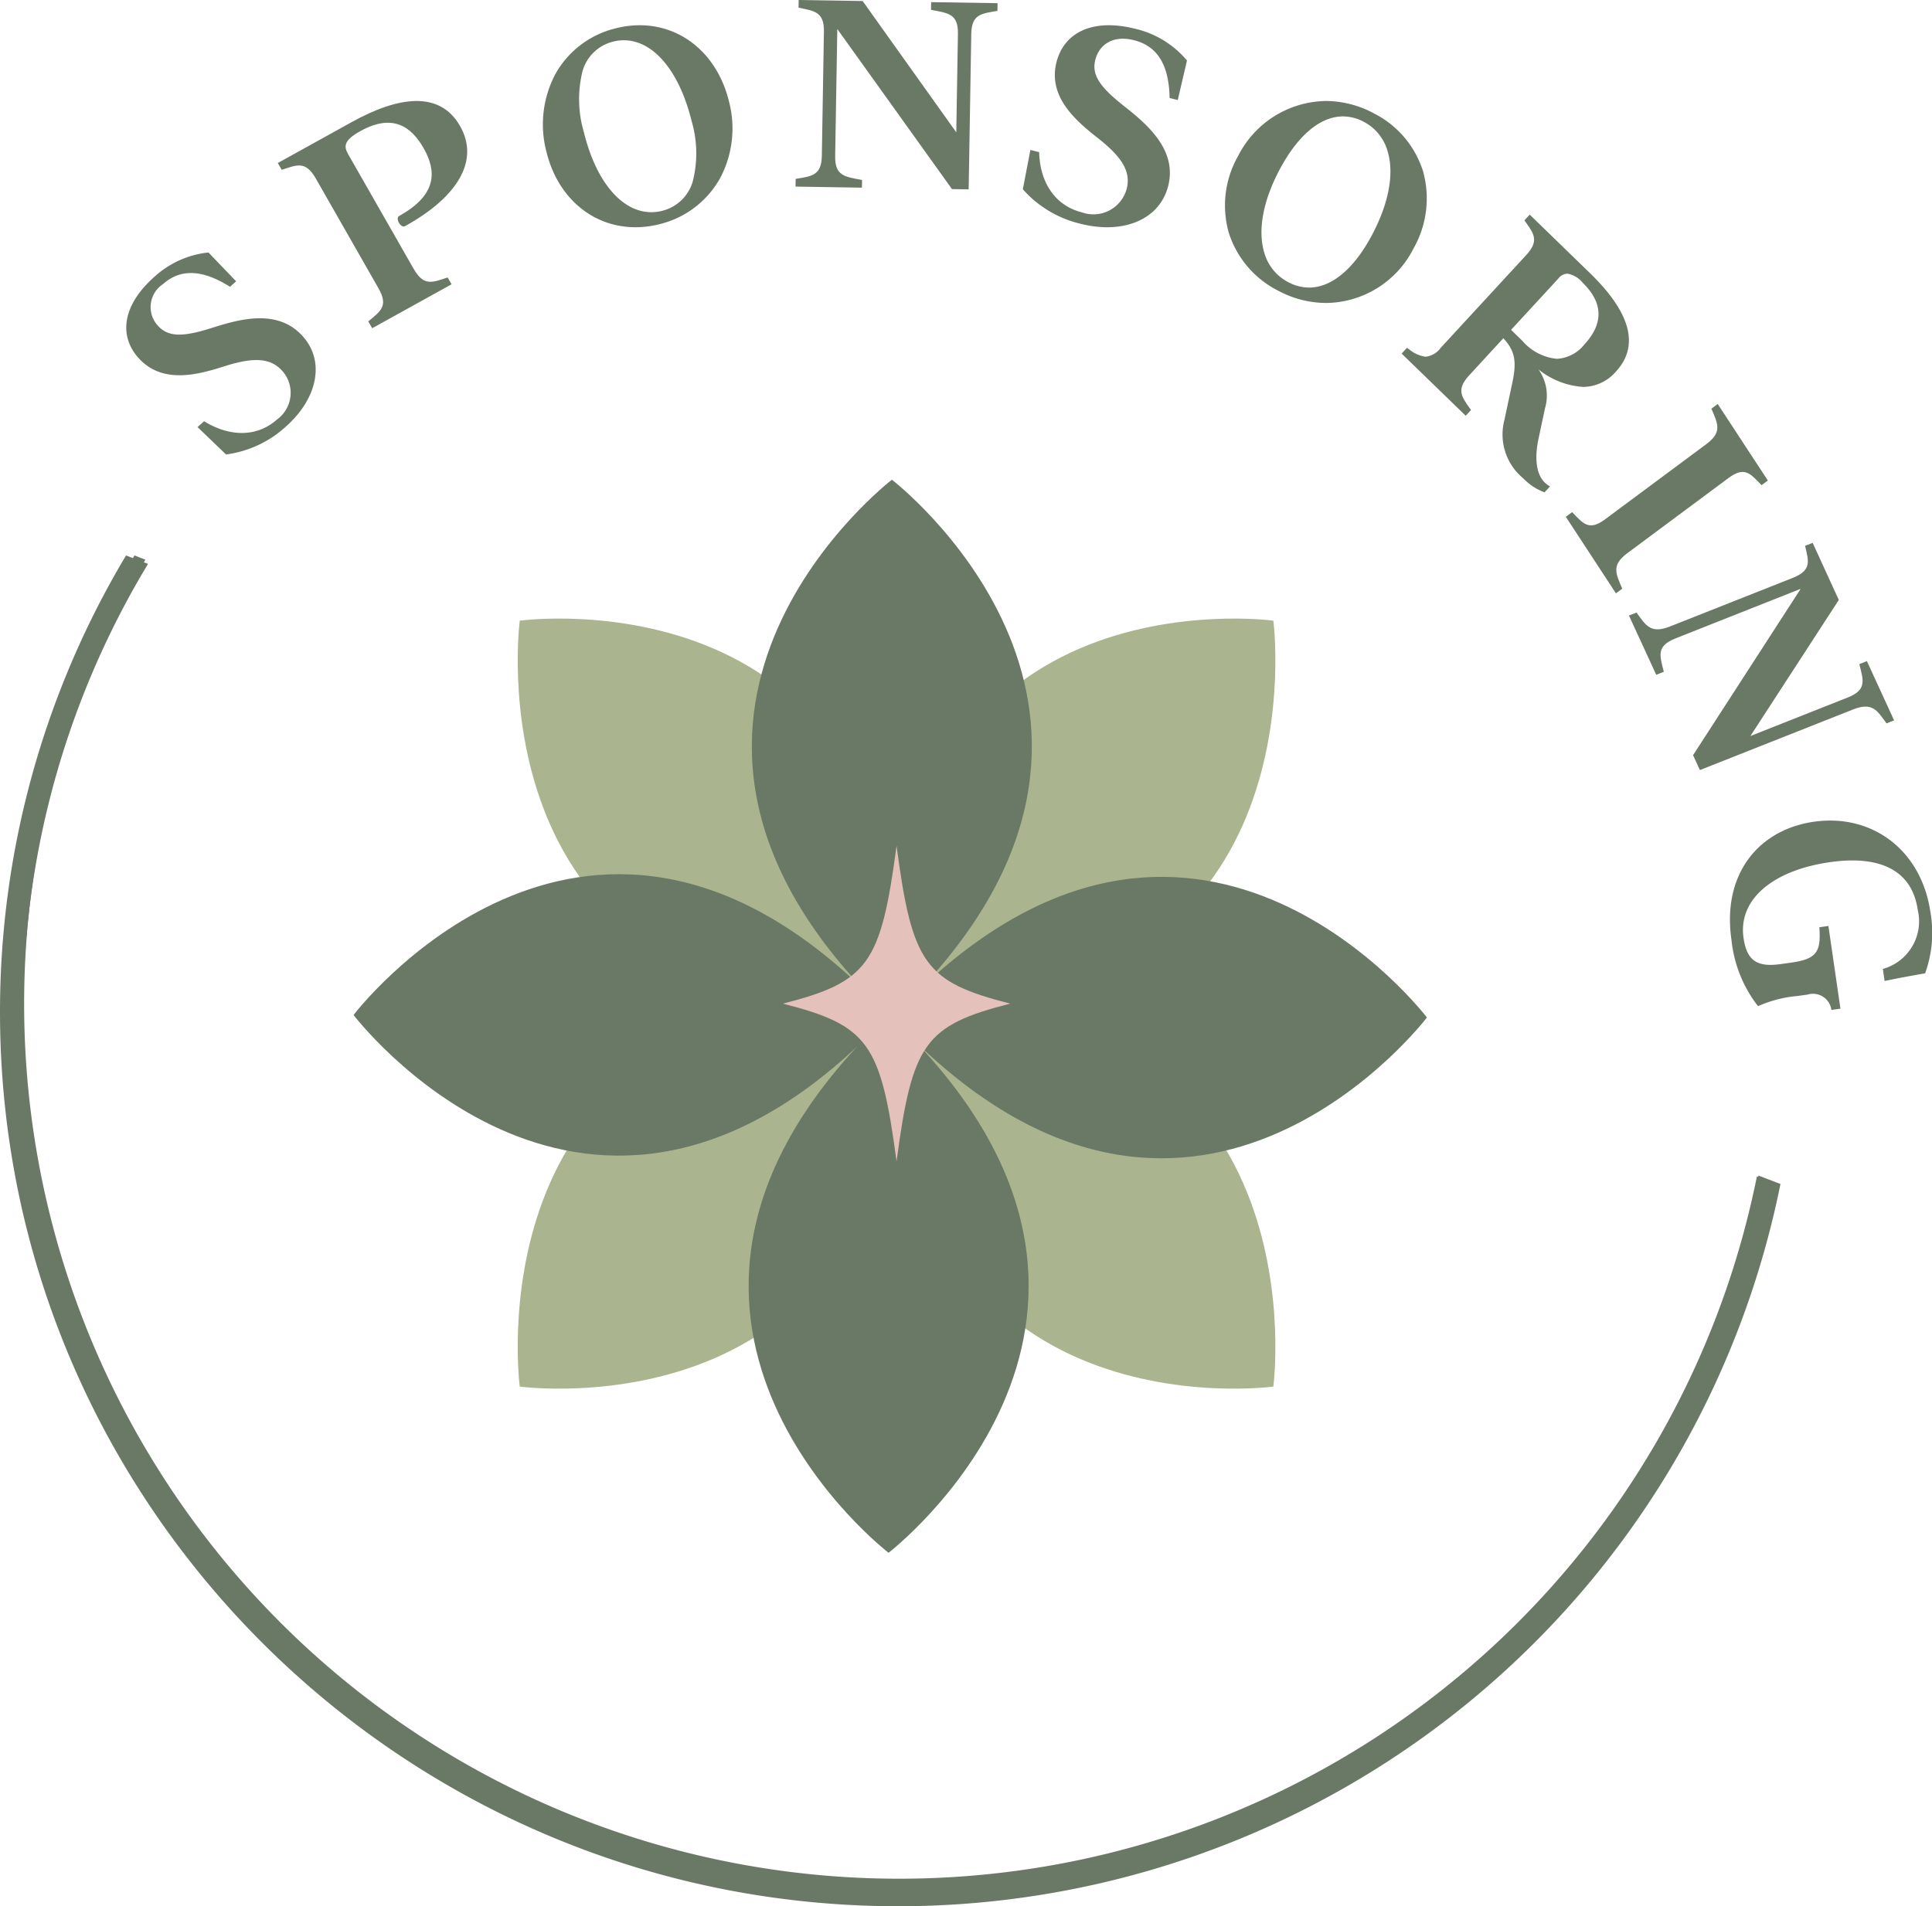
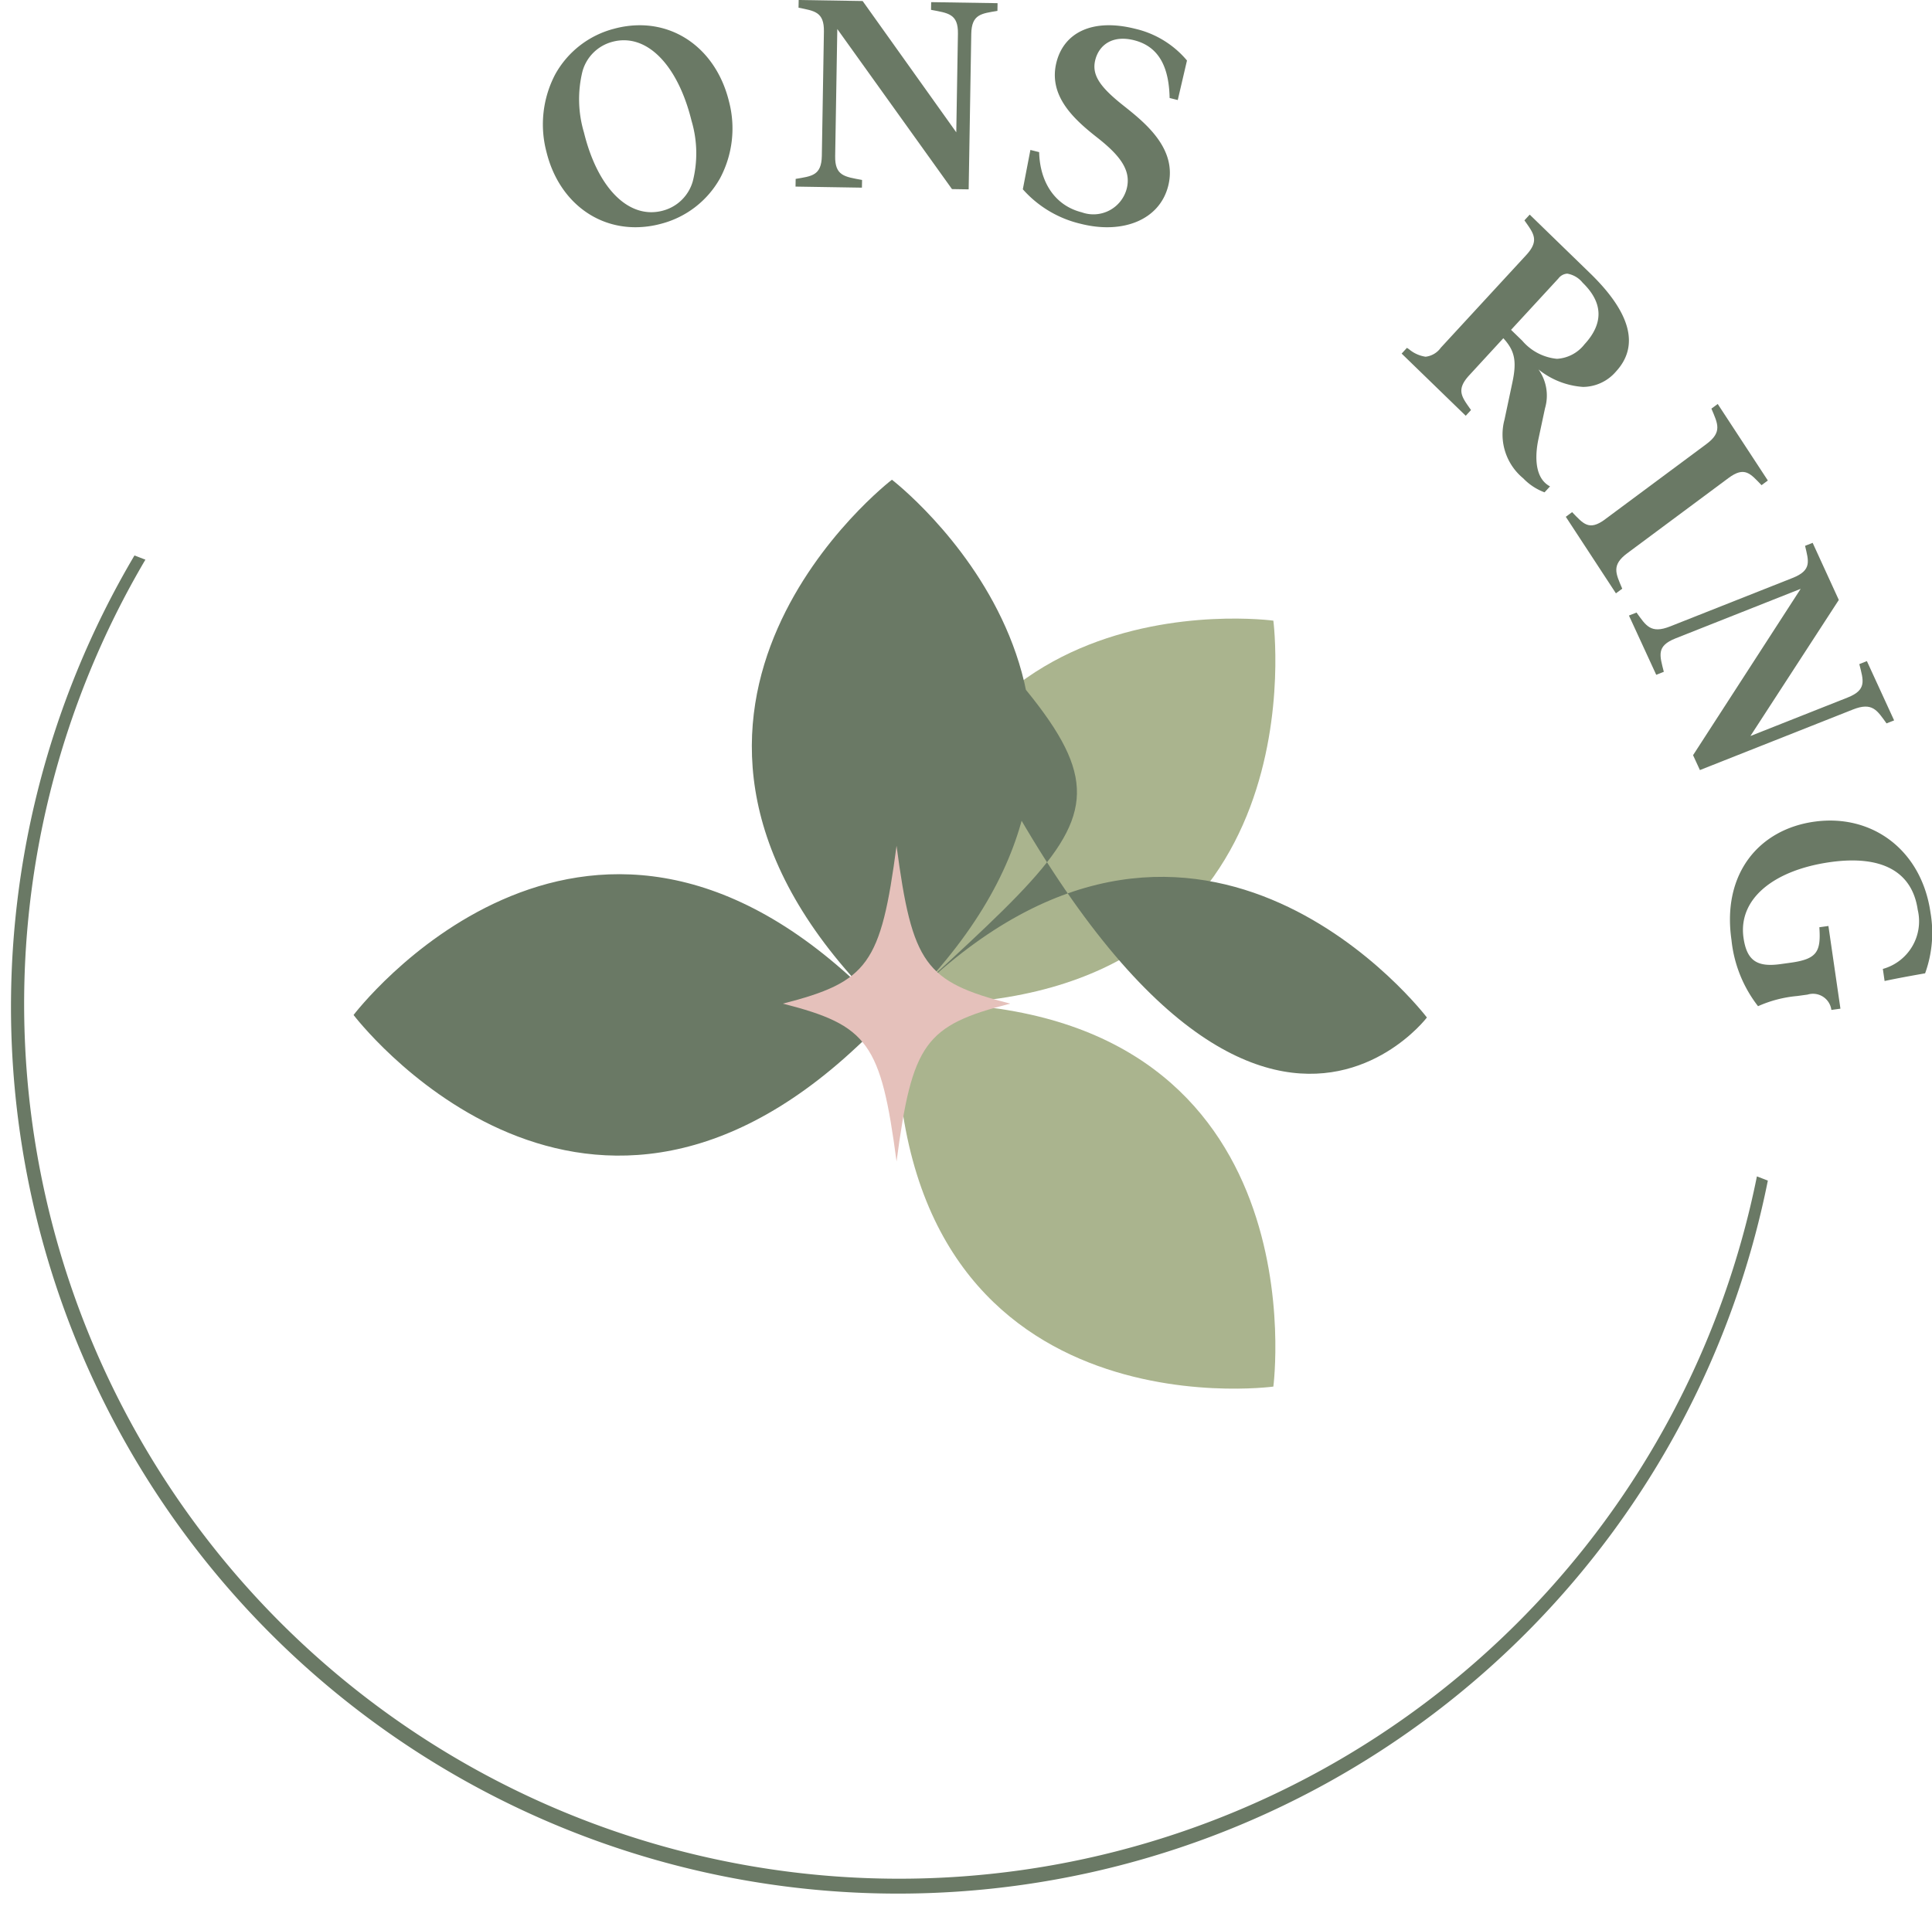
<svg xmlns="http://www.w3.org/2000/svg" id="Logo_sponsoring" data-name="Logo sponsoring" width="153" height="151" viewBox="0 0 153 151">
  <defs>
    <clipPath id="clip-path">
      <path id="Clip_20" data-name="Clip 20" d="M0,0H16V15H0Z" fill="none" />
    </clipPath>
  </defs>
-   <path id="Fill_1" data-name="Fill 1" d="M7.9,16,5.643,13.831l.521-.464c1.975,1.227,4.164,1.3,5.777-.141a2.606,2.606,0,0,0,.383-3.88c-.99-1.077-2.432-1.013-4.625-.309C5.453,9.754,2.82,10.369,1,8.39-.605,6.641-.33,4.207,2.2,1.951A7.494,7.494,0,0,1,6.508,0L8.7,2.284l-.484.432C6.378,1.563,4.5,1.083,2.906,2.508a2.176,2.176,0,0,0-.388,3.306c.779.848,1.854.917,4.133.2,2.053-.643,5.221-1.67,7.282.574,1.851,2.014,1.206,4.97-1.267,7.179A8.694,8.694,0,0,1,7.9,16" transform="translate(10 20)" fill="#6a7965" />
-   <path id="Fill_3" data-name="Fill 3" d="M7.98,14.849,3,6.123C2.2,4.731,1.524,5.052.309,5.452L0,4.912,5.866,1.664c3.629-2.009,6.941-2.531,8.565.315,1.6,2.8-.283,5.681-4.354,7.935-.338.187-.8-.623-.463-.81,3.038-1.682,2.955-3.577,1.934-5.364-.96-1.683-2.423-2.787-5-1.361C5.264,3.091,5.2,3.564,5.556,4.186l5.208,9.12c.8,1.392,1.472,1.071,2.688.672l.309.54L7.474,18l-.309-.54c.978-.815,1.609-1.219.814-2.611" transform="translate(22 8)" fill="#6a7965" />
  <path id="Fill_5" data-name="Fill 5" d="M7.322,16C3.931,16,1.165,13.659.277,10.036A8.529,8.529,0,0,1,.963,3.9,7.469,7.469,0,0,1,5.648.272,7.788,7.788,0,0,1,7.664,0c3.394,0,6.168,2.369,7.066,6.035a8.4,8.4,0,0,1-.7,6.073,7.5,7.5,0,0,1-4.688,3.62A7.8,7.8,0,0,1,7.322,16ZM6.408,1.189h0a3.518,3.518,0,0,0-.91.123A3.339,3.339,0,0,0,3.126,3.66a9.221,9.221,0,0,0,.118,4.83c.956,3.9,3,6.319,5.337,6.319a3.524,3.524,0,0,0,.912-.123,3.348,3.348,0,0,0,2.374-2.34,9.029,9.029,0,0,0-.1-4.768C10.8,3.638,8.746,1.19,6.409,1.19Z" transform="translate(43 2)" fill="#6a7965" />
  <path id="Fill_7" data-name="Fill 7" d="M3.308,2.3,3.139,12.367C3.113,13.939,3.9,14,5.269,14.255l-.011.61L0,14.781l.011-.61c1.252-.215,2.045-.249,2.072-1.821L2.248,2.5C2.274.925,1.483.865.238.61L.249,0,5.315.081l7.415,10.4.131-7.813c.026-1.572-.765-1.631-2.13-1.888l.01-.61L16,.252l-.011.61c-1.252.215-2.045.249-2.072,1.821L13.711,15l-1.321-.021Z" transform="translate(63)" fill="#6a7965" />
  <path id="Fill_9" data-name="Fill 9" d="M0,12.993.6,9.877l.693.174c.056,2.351,1.226,4.227,3.375,4.767a2.725,2.725,0,0,0,3.559-1.87c.37-1.439-.5-2.612-2.339-4.054C4,7.416,1.99,5.554,2.67,2.911,3.272.575,5.524-.568,8.892.278A7.591,7.591,0,0,1,13,2.792l-.73,3.133-.645-.162c-.045-2.2-.689-4.042-2.815-4.576C7.043.743,6.029,1.619,5.743,2.728,5.452,3.861,6,4.8,7.9,6.31c1.71,1.359,4.38,3.436,3.609,6.433-.692,2.69-3.6,3.819-6.9,2.991A8.809,8.809,0,0,1,0,12.993" transform="translate(81 2)" fill="#6a7965" />
-   <path id="Fill_11" data-name="Fill 11" d="M8.03,16a8.111,8.111,0,0,1-3.86-1A7.763,7.763,0,0,1,.308,10.426a7.907,7.907,0,0,1,.73-6.05A7.92,7.92,0,0,1,7.991,0,8.087,8.087,0,0,1,11.84,1a7.739,7.739,0,0,1,3.852,4.558,8.015,8.015,0,0,1-.754,6.129A7.847,7.847,0,0,1,8.03,16ZM9.351,1.221c-1.768,0-3.532,1.464-4.967,4.122-1.353,2.507-1.8,4.875-1.263,6.669A3.772,3.772,0,0,0,5,14.34a3.511,3.511,0,0,0,1.668.439c1.764,0,3.514-1.442,4.928-4.059,1.375-2.546,1.834-4.939,1.293-6.739a3.763,3.763,0,0,0-1.871-2.322A3.5,3.5,0,0,0,9.351,1.221Z" transform="translate(97 8)" fill="#6a7965" />
  <path id="Fill_13" data-name="Fill 13" d="M11.317,22h0a4.5,4.5,0,0,1-1.687-1.109,4.5,4.5,0,0,1-1.484-4.653l.617-2.911c.369-1.718.2-2.544-.71-3.535l-2.7,2.936c-1.021,1.107-.627,1.664.025,2.588l.115.164-.418.454L0,11.009l.419-.455.163.108a2.623,2.623,0,0,0,1.313.595A1.717,1.717,0,0,0,3.1,10.545L9.863,3.207c1.02-1.108.627-1.665-.025-2.589L9.723.455,10.141,0l4.782,4.644c3.229,3.137,3.919,5.757,2.05,7.786a3.465,3.465,0,0,1-2.608,1.219,6.3,6.3,0,0,1-3.528-1.385,3.571,3.571,0,0,1,.515,3.083l-.515,2.413c-.193.888-.491,3.031.914,3.768L11.317,22Zm1.8-17.324h0a.947.947,0,0,0-.7.38L8.665,9.128l.885.859A4.126,4.126,0,0,0,12.3,11.423a2.986,2.986,0,0,0,2.181-1.151c1.527-1.658,1.477-3.3-.149-4.879a1.983,1.983,0,0,0-1.217-.717Z" transform="translate(111 17)" fill="#6a7965" />
  <path id="Fill_15" data-name="Fill 15" d="M3.11,9.136l8.021-5.958c1.28-.95.905-1.609.4-2.809l.5-.368L16,6.063l-.5.369c-.883-.916-1.334-1.519-2.614-.568L4.869,11.822c-1.28.951-.905,1.61-.4,2.809l-.5.369L0,8.937l.5-.369c.883.916,1.334,1.518,2.614.568" transform="translate(124 32)" fill="#6a7965" />
  <path id="Fill_17" data-name="Fill 17" d="M13.6,3.643l-9.9,3.921c-1.547.612-1.269,1.339-.938,2.652l-.6.238L0,5.759l.6-.238c.743,1.023,1.114,1.713,2.661,1.1l9.7-3.84c1.546-.612,1.268-1.337.987-2.544l.6-.237L16.62,4.523l-7,10.779,7.687-3.044c1.547-.612,1.268-1.338.937-2.652l.6-.238L21,14.064l-.6.238c-.743-1.023-1.114-1.713-2.661-1.1L5.62,18l-.542-1.179Z" transform="translate(129 43)" fill="#6a7965" />
  <g id="Group_21" data-name="Group 21" transform="translate(137 65)">
    <path id="Clip_20-2" data-name="Clip 20" d="M0,0H16V15H0Z" fill="none" />
    <g id="Group_21-2" data-name="Group 21" clip-path="url(#clip-path)">
      <path id="Fill_19" data-name="Fill 19" d="M6.7.085c4.574-.629,8.462,2.259,9.177,7.178a9.426,9.426,0,0,1-.422,4.837c-1.142.2-2.237.4-3.209.608l-.139-.956A3.916,3.916,0,0,0,14.87,7.069C14.417,3.945,11.9,2.747,7.994,3.284,3.515,3.9.622,6.176,1.075,9.3c.261,1.795,1.071,2.326,2.915,2.072L4.8,11.26c2.108-.29,2.412-.879,2.279-2.81l.718-.1.952,6.55-.718.1a1.467,1.467,0,0,0-1.886-1.215l-.814.112a9.72,9.72,0,0,0-3.107.807A10.238,10.238,0,0,1,.12,9.455C-.644,4.187,2.316.689,6.7.085" fill="#6a7965" />
    </g>
  </g>
-   <path id="Fill_22" data-name="Fill 22" d="M71.159,107C31.922,107,0,75.22,0,36.157A70.449,70.449,0,0,1,9.782.334L9.98,0l1.743.667-.277.465A68.623,68.623,0,0,0,1.836,36.157c0,38.055,31.1,69.015,69.323,69.015A69.411,69.411,0,0,0,139.15,49.651l.106-.532,1.743.667-.077.379A71.28,71.28,0,0,1,71.159,107" transform="translate(0 44)" fill="#6a7965" />
  <path id="Fill_24" data-name="Fill 24" d="M138.134,49.185A69.291,69.291,0,1,1,10.515.333L9.649,0A70.246,70.246,0,1,0,139,49.518Z" transform="translate(1 44)" fill="#6a7965" />
-   <path id="Fill_26" data-name="Fill 26" d="M.16.164S-3.7,29.443,26.479,30.5C-3.7,31.557.16,60.836.16,60.836S31.1,65.073,29.97,30.5C31.1-4.074.16.164.16.164" transform="translate(41 49)" fill="#aab48e" />
  <path id="Fill_28" data-name="Fill 28" d="M29.84,60.836S33.7,31.557,3.521,30.5C33.7,29.443,29.84.164,29.84.164S-1.1-4.073.03,30.5C-1.1,65.074,29.84,60.836,29.84,60.836" transform="translate(71 49)" fill="#aab48e" />
-   <path id="Fill_30" data-name="Fill 30" d="M45.109,40.111C65.821,17.8,42.633,0,42.633,0S19.256,17.931,40.374,40.358C17.96,18.73,0,42.4,0,42.4s17.7,23.315,39.891,2.489C19.179,67.2,42.367,85,42.367,85s23.376-17.932,2.259-40.358C67.04,66.27,85,42.6,85,42.6S67.3,19.284,45.109,40.111" transform="translate(28 38)" fill="#6a7965" />
+   <path id="Fill_30" data-name="Fill 30" d="M45.109,40.111C65.821,17.8,42.633,0,42.633,0S19.256,17.931,40.374,40.358C17.96,18.73,0,42.4,0,42.4s17.7,23.315,39.891,2.489s23.376-17.932,2.259-40.358C67.04,66.27,85,42.6,85,42.6S67.3,19.284,45.109,40.111" transform="translate(28 38)" fill="#6a7965" />
  <path id="Fill_32" data-name="Fill 32" d="M18,12.5c-6.75,1.726-7.757,3.125-9,12.5C7.757,15.625,6.75,14.226,0,12.5,6.75,10.774,7.757,9.375,9,0c1.243,9.375,2.25,10.774,9,12.5" transform="translate(62 67)" fill="#e5c1bb" />
</svg>